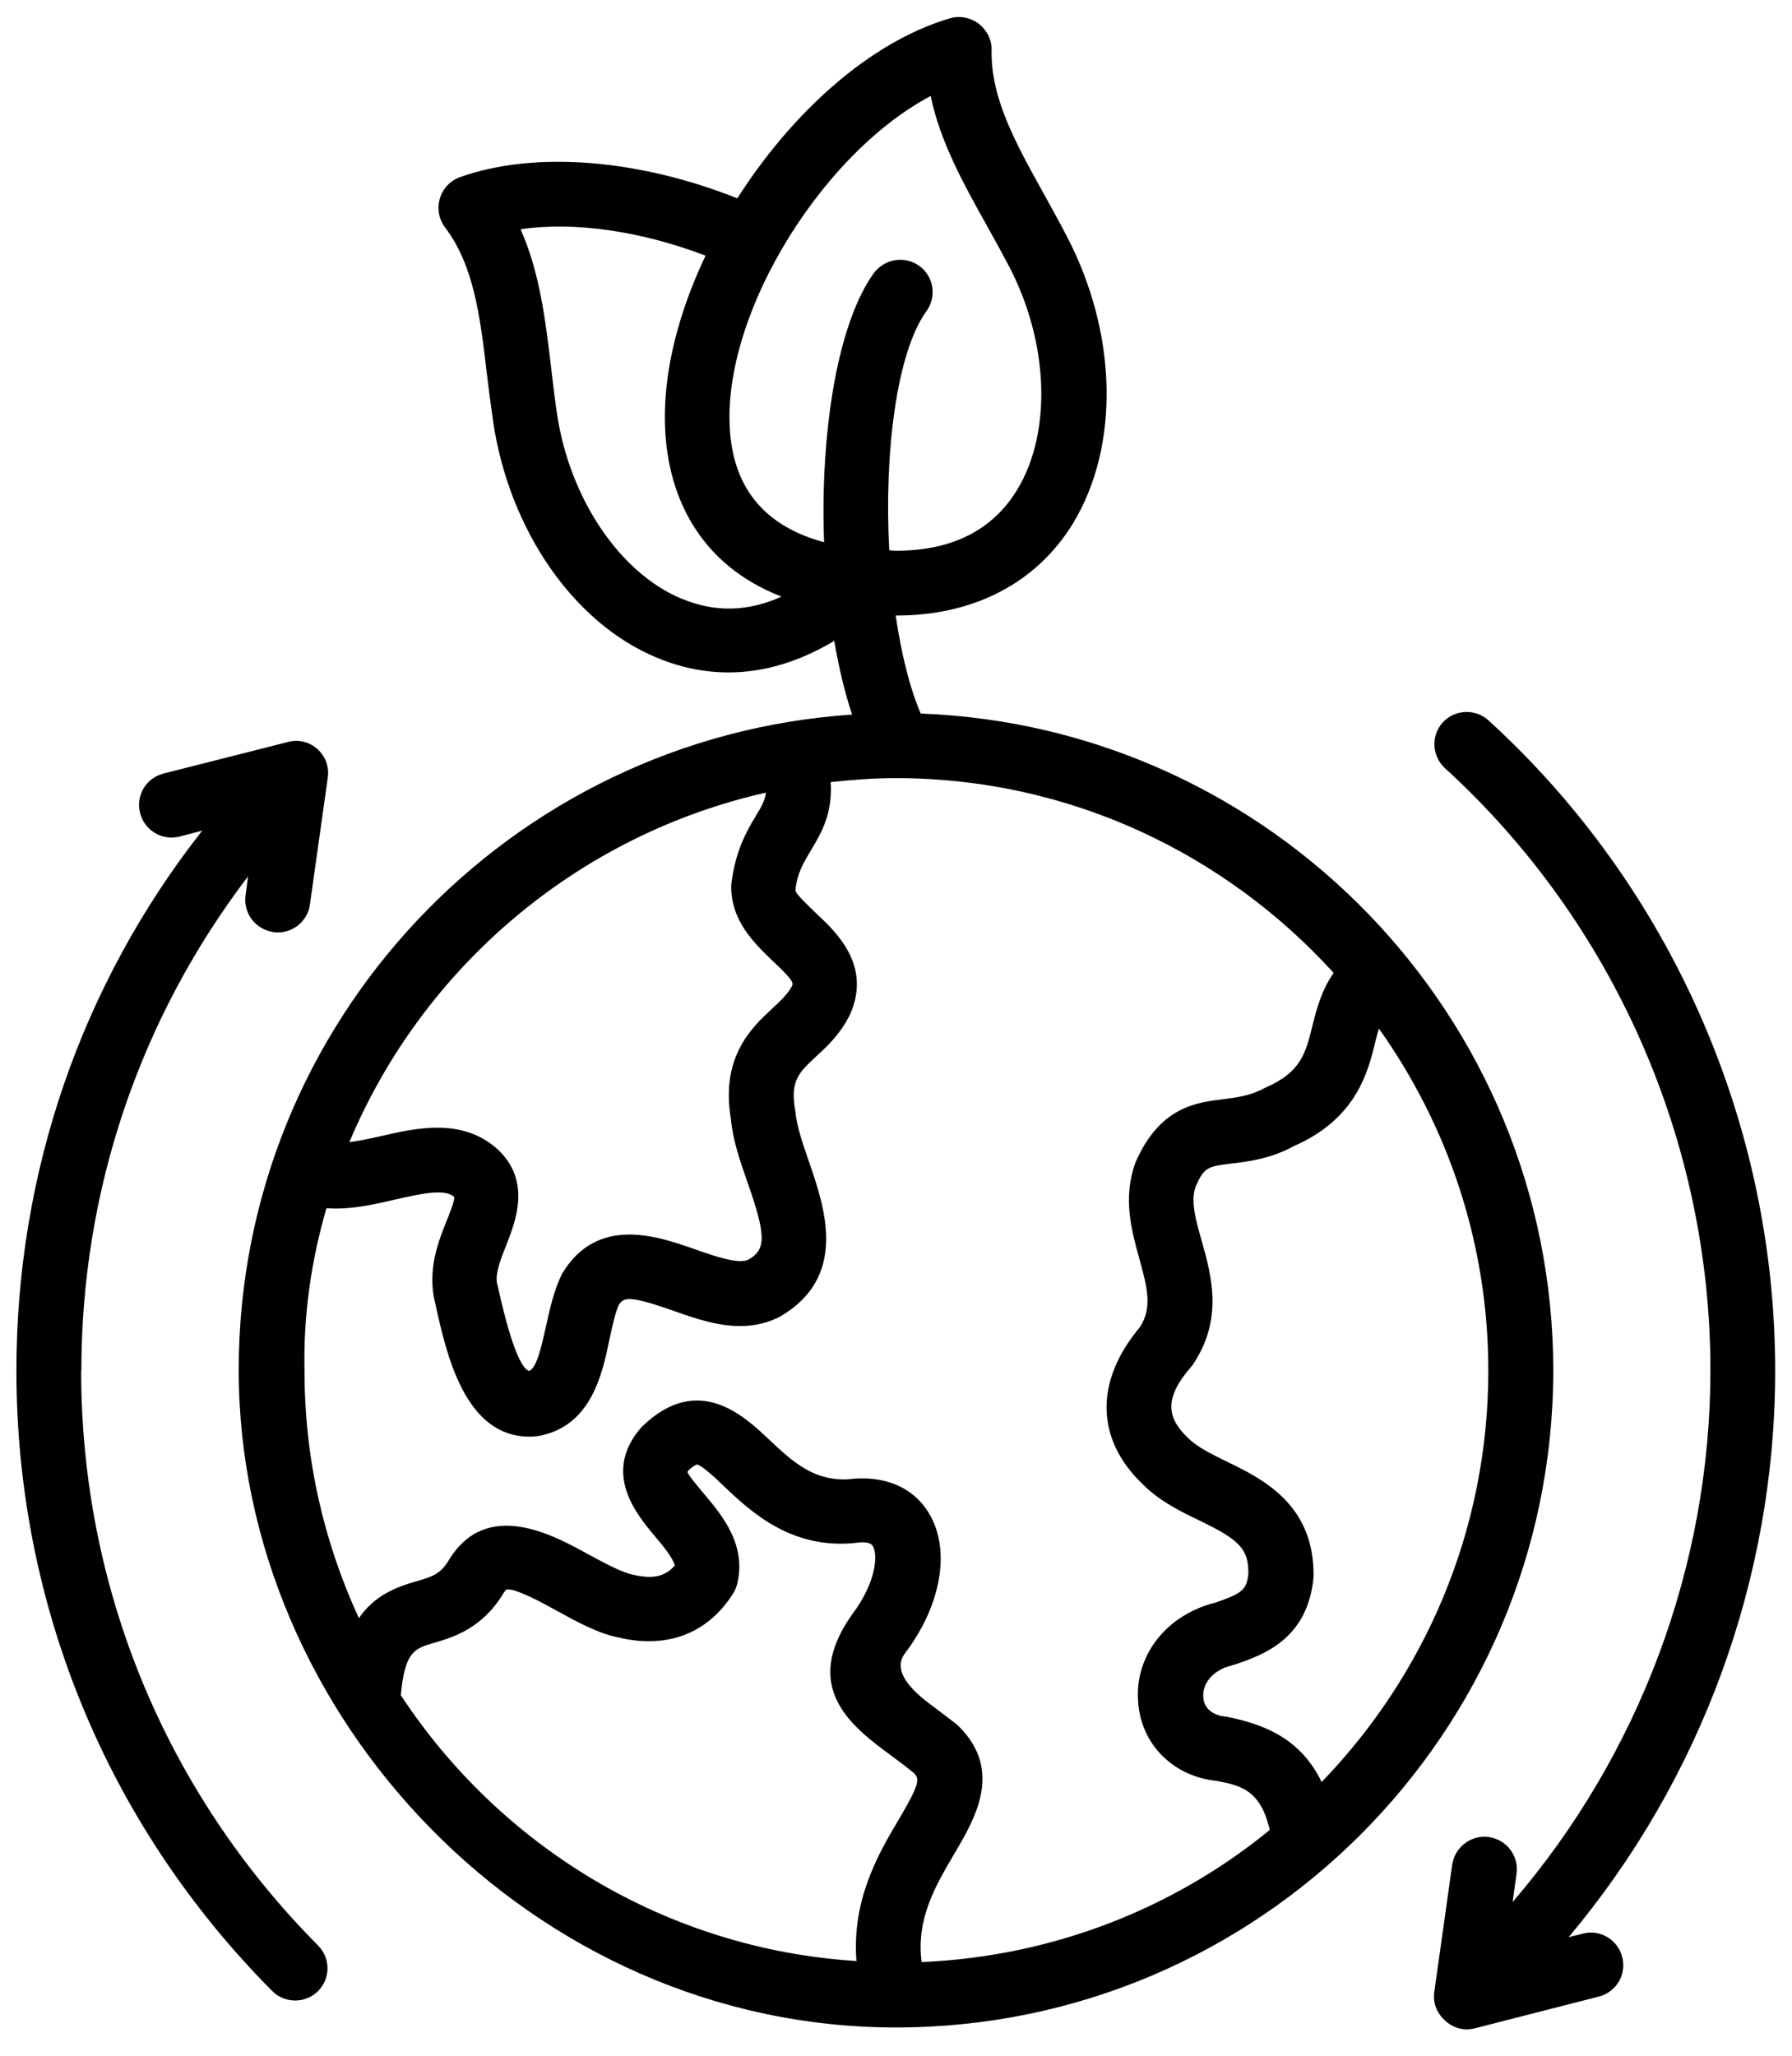
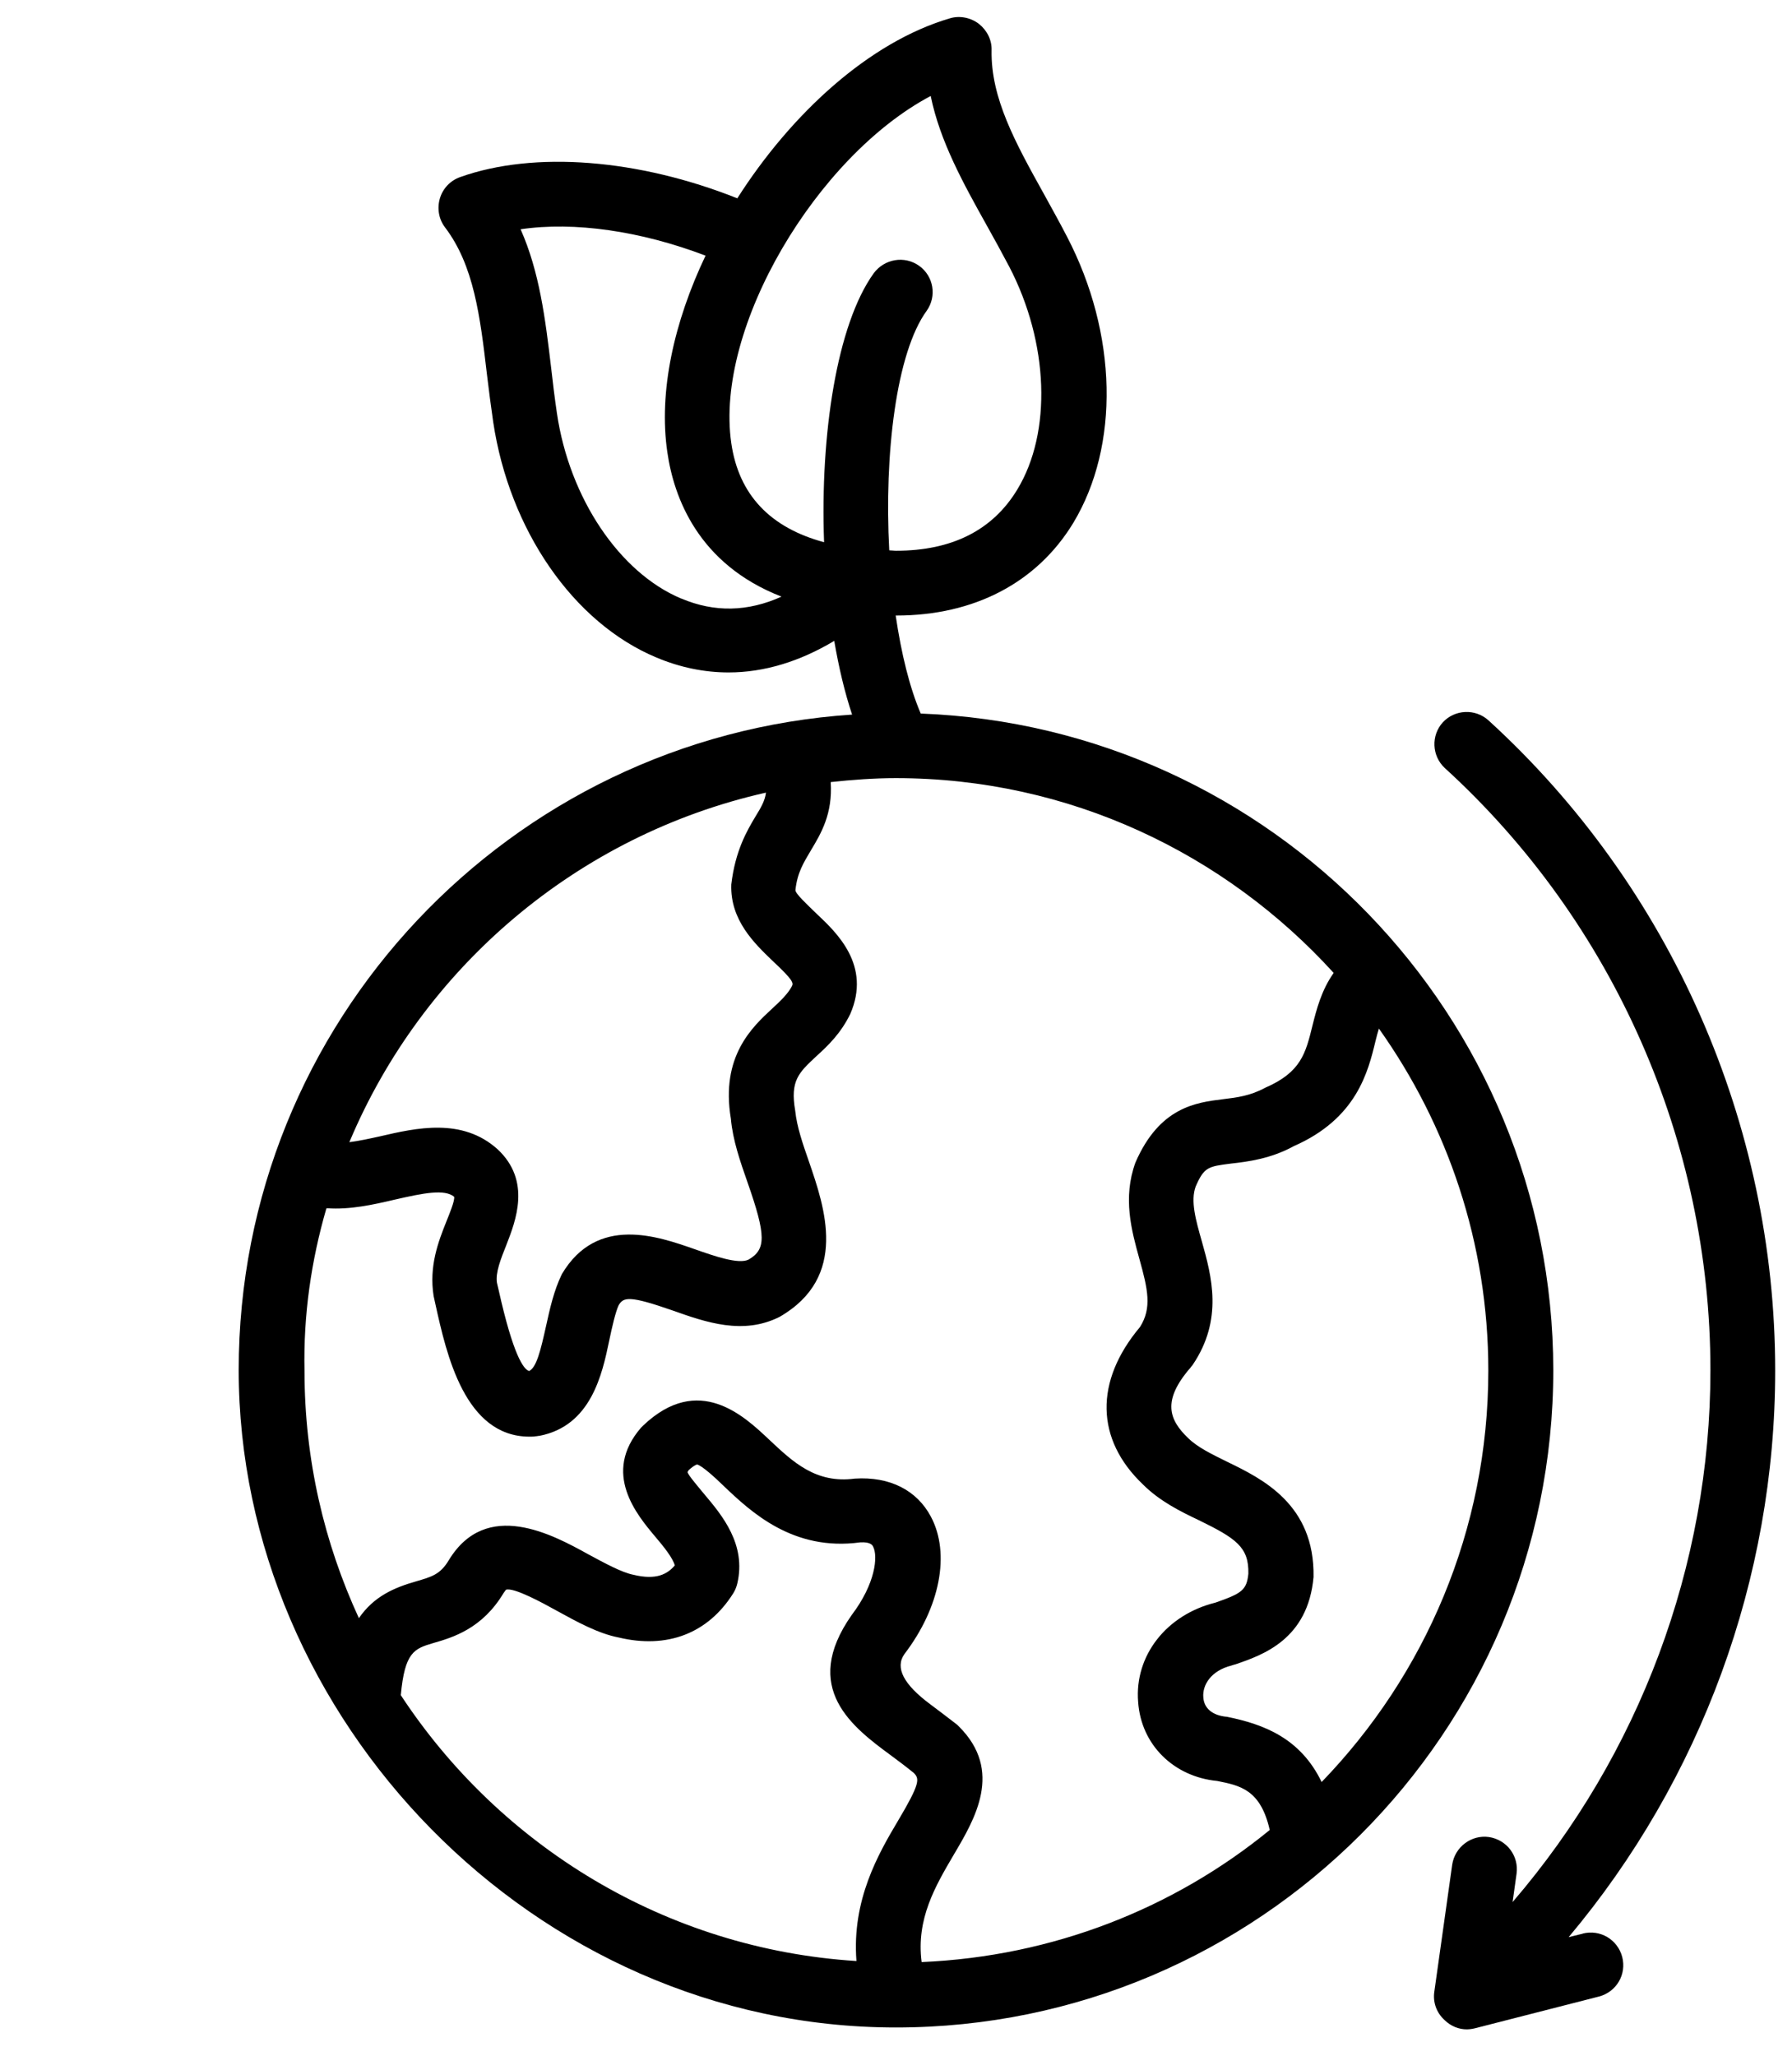
<svg xmlns="http://www.w3.org/2000/svg" id="Ebene_1" version="1.1" viewBox="0 0 86.33 99">
  <path d="M44.37,34.39c-.55-1.27-.95-2.92-1.22-4.75h.03c3.75,0,6.77-1.58,8.52-4.45,2.25-3.72,2.14-9.12-.3-13.8-.36-.7-.75-1.39-1.11-2.05-1.38-2.48-2.56-4.62-2.52-6.91.02-.5-.22-.97-.61-1.28-.39-.3-.92-.41-1.39-.27-3.89,1.14-7.64,4.58-10.25,8.67-4.75-1.89-9.77-2.3-13.36-1.02-.47.17-.83.55-.97,1.03s-.05,1,.25,1.39c1.39,1.83,1.69,4.27,2.02,7.09.09.75.19,1.52.3,2.28.78,5.2,3.86,9.67,7.86,11.34,1.14.48,2.31.72,3.48.72,1.72,0,3.44-.53,5.09-1.52.22,1.28.5,2.47.86,3.55-16.47,1.09-29.55,14.81-29.55,31.56s14.2,31.66,31.66,31.66,31.67-14.2,31.67-31.66c-.02-17.05-13.58-30.97-30.47-31.61h0ZM44.84,4.64c.45,2.17,1.55,4.16,2.7,6.22.36.64.72,1.3,1.08,1.98,1.91,3.67,2.06,7.98.39,10.73-1.19,1.97-3.16,2.95-5.84,2.95-.12,0-.22-.02-.33-.02-.25-4.64.34-9.52,1.8-11.53.5-.7.34-1.67-.36-2.17s-1.67-.34-2.19.36c-1.78,2.48-2.58,7.78-2.39,12.95-2.59-.7-4.11-2.28-4.47-4.77-.81-5.59,4.14-13.83,9.61-16.72h0ZM32.81,28.82c-2.97-1.25-5.38-4.84-5.98-8.92-.11-.75-.2-1.48-.28-2.2-.28-2.36-.56-4.61-1.47-6.66,2.59-.38,5.78.08,8.91,1.27-1.52,3.19-2.27,6.56-1.84,9.47.31,2.16,1.48,5.39,5.5,6.95-1.62.73-3.23.77-4.83.09h0ZM36.9,38.17c-.05.39-.23.7-.5,1.14-.42.7-.98,1.66-1.17,3.28-.06,1.72,1.12,2.84,1.98,3.67,1.02.95,1.02,1.08.94,1.23-.19.36-.53.69-.92,1.05-1,.92-2.52,2.33-2.02,5.33.09,1.03.45,2.06.8,3.06.91,2.59.89,3.23.06,3.72-.48.25-1.67-.17-2.61-.5-1.75-.61-4.69-1.66-6.39,1.2-.39.8-.58,1.67-.77,2.53-.25,1.12-.45,1.97-.81,2.14-.27-.08-.77-.77-1.47-3.91l-.08-.34c-.08-.48.19-1.16.45-1.81.45-1.16,1.22-3.09-.42-4.62-1.7-1.53-3.91-1.03-5.67-.62-.5.11-1,.22-1.47.28,3.53-8.41,10.98-14.78,20.06-16.83h0ZM15.75,58.18c1.11.08,2.23-.17,3.25-.41,1.44-.33,2.42-.52,2.88-.14.03.2-.22.8-.38,1.2-.38.95-.84,2.14-.61,3.58l.09.41c.53,2.39,1.41,6.36,4.53,6.36.11,0,.2,0,.31-.02.06,0,.11-.02.17-.02,2.48-.48,3.02-2.95,3.36-4.59.14-.67.3-1.36.45-1.69.23-.41.53-.48,2.62.25,1.58.56,3.38,1.19,5.14.3,3.33-1.92,2.17-5.27,1.41-7.48-.3-.86-.58-1.67-.66-2.44-.25-1.45.16-1.83,1.03-2.64.55-.5,1.16-1.08,1.62-2.02,1.02-2.34-.64-3.91-1.62-4.83-.45-.44-1.03-.97-1.02-1.14.09-.84.39-1.31.75-1.92.48-.8,1.05-1.75.95-3.28,1.03-.11,2.08-.19,3.14-.19,8.36,0,15.87,3.64,21.09,9.38-.59.83-.83,1.77-1.02,2.53-.33,1.34-.55,2.25-2.28,3-.72.39-1.36.47-2.03.55-1.3.16-3.06.38-4.22,3.05-.62,1.7-.19,3.27.19,4.64.41,1.47.61,2.36.03,3.28-2.2,2.62-2.14,5.41.14,7.58.8.8,1.8,1.3,2.69,1.72,1.8.88,2.42,1.3,2.39,2.58-.08.8-.33.95-1.58,1.39-2.36.58-3.91,2.55-3.73,4.78.14,2.08,1.73,3.61,3.81,3.81,1.11.22,2.09.42,2.53,2.36-4.61,3.77-10.44,6.09-16.77,6.36-.27-2.08.66-3.66,1.56-5.19,1-1.69,2.39-4.02.23-6.16-.05-.05-.08-.08-.12-.11-.44-.34-.86-.66-1.25-.95q-1.94-1.44-1.25-2.42c1.72-2.25,2.22-4.84,1.28-6.61-.67-1.27-1.97-1.95-3.67-1.84-1.88.25-2.98-.8-4.14-1.89-1.19-1.12-3.38-3.2-6.05-.67l-.11.11c-1.89,2.19-.2,4.19.69,5.25.41.48.84,1.02.94,1.38-.36.42-.89.72-2,.45-.56-.11-1.38-.56-2.16-.98-1.72-.95-4.92-2.7-6.73.28-.41.69-.83.8-1.58,1.02-1.05.3-2.03.72-2.75,1.77-1.67-3.62-2.62-7.64-2.62-11.89-.06-2.73.33-5.34,1.05-7.83h0ZM19.31,81.62c.19-2.06.64-2.23,1.56-2.5.94-.27,2.36-.69,3.39-2.41.08-.12.12-.16.12-.16.38-.12,1.77.64,2.42,1,1,.55,2.02,1.11,3,1.3,2.34.56,4.3-.19,5.52-2.12.09-.14.16-.31.2-.48.44-1.88-.73-3.28-1.59-4.3-.28-.34-.77-.91-.81-1.06l.05-.09c.27-.25.41-.28.41-.28.23.05.86.62,1.27,1.02,1.33,1.27,3.36,3.17,6.59,2.73.5-.03.59.14.62.2.25.47.11,1.8-1.03,3.3-2.48,3.53.06,5.41,1.92,6.78.34.25.7.52,1.08.83.27.28.3.5-.77,2.3-.94,1.58-2.23,3.81-2,6.75-9.17-.58-17.17-5.53-21.95-12.8h0ZM63.67,85.81c-1.02-2.11-2.78-2.78-4.56-3.14-.7-.06-1.11-.41-1.14-.94-.05-.58.36-1.28,1.36-1.53.05-.02.16-.05.2-.06,1.31-.45,3.48-1.2,3.75-4.2.06-3.5-2.47-4.73-4.16-5.55-.73-.36-1.42-.69-1.88-1.14-.92-.88-1.27-1.8.11-3.39.03-.05.08-.09.11-.14,1.48-2.19.91-4.27.44-5.94-.3-1.05-.55-1.95-.3-2.64.41-.95.61-.97,1.7-1.11.81-.09,1.92-.23,3.03-.84,3.03-1.33,3.58-3.58,3.94-5.08.05-.22.11-.41.16-.58,3.31,4.66,5.27,10.33,5.27,16.47,0,7.69-3.06,14.67-8.03,19.81h0Z" />
-   <path d="M3.92,66c0-8.7,2.83-16.98,8.03-23.8l-.12.91c-.12.86.47,1.64,1.33,1.77.08.02.14.02.22.02.77,0,1.44-.56,1.55-1.34l.86-6.11c.08-.52-.11-1.03-.5-1.38s-.92-.48-1.42-.34l-6,1.52c-.84.22-1.34,1.06-1.12,1.91.22.83,1.06,1.34,1.91,1.12l1.08-.28C3.93,47.39.79,56.46.79,66c0,11.28,4.38,21.89,12.33,29.88.31.31.7.45,1.11.45s.8-.16,1.09-.45c.61-.61.61-1.59,0-2.2-7.34-7.39-11.41-17.22-11.41-27.67h0Z" />
  <path d="M76.26,93.11l-.69.17c6.38-7.59,9.95-17.27,9.95-27.28,0-11.88-5.03-23.3-13.81-31.31-.64-.58-1.62-.53-2.2.09-.58.64-.53,1.62.09,2.2,8.14,7.42,12.8,18,12.8,29,0,9.42-3.44,18.53-9.53,25.61l.19-1.36c.12-.86-.47-1.64-1.33-1.77-.84-.12-1.64.47-1.77,1.33l-.86,6.11c-.08.52.11,1.03.5,1.38.31.3.69.44,1.06.44.12,0,.27-.02.39-.05l5.98-1.53c.84-.22,1.34-1.06,1.12-1.91-.22-.83-1.06-1.34-1.91-1.12h0Z" />
</svg>